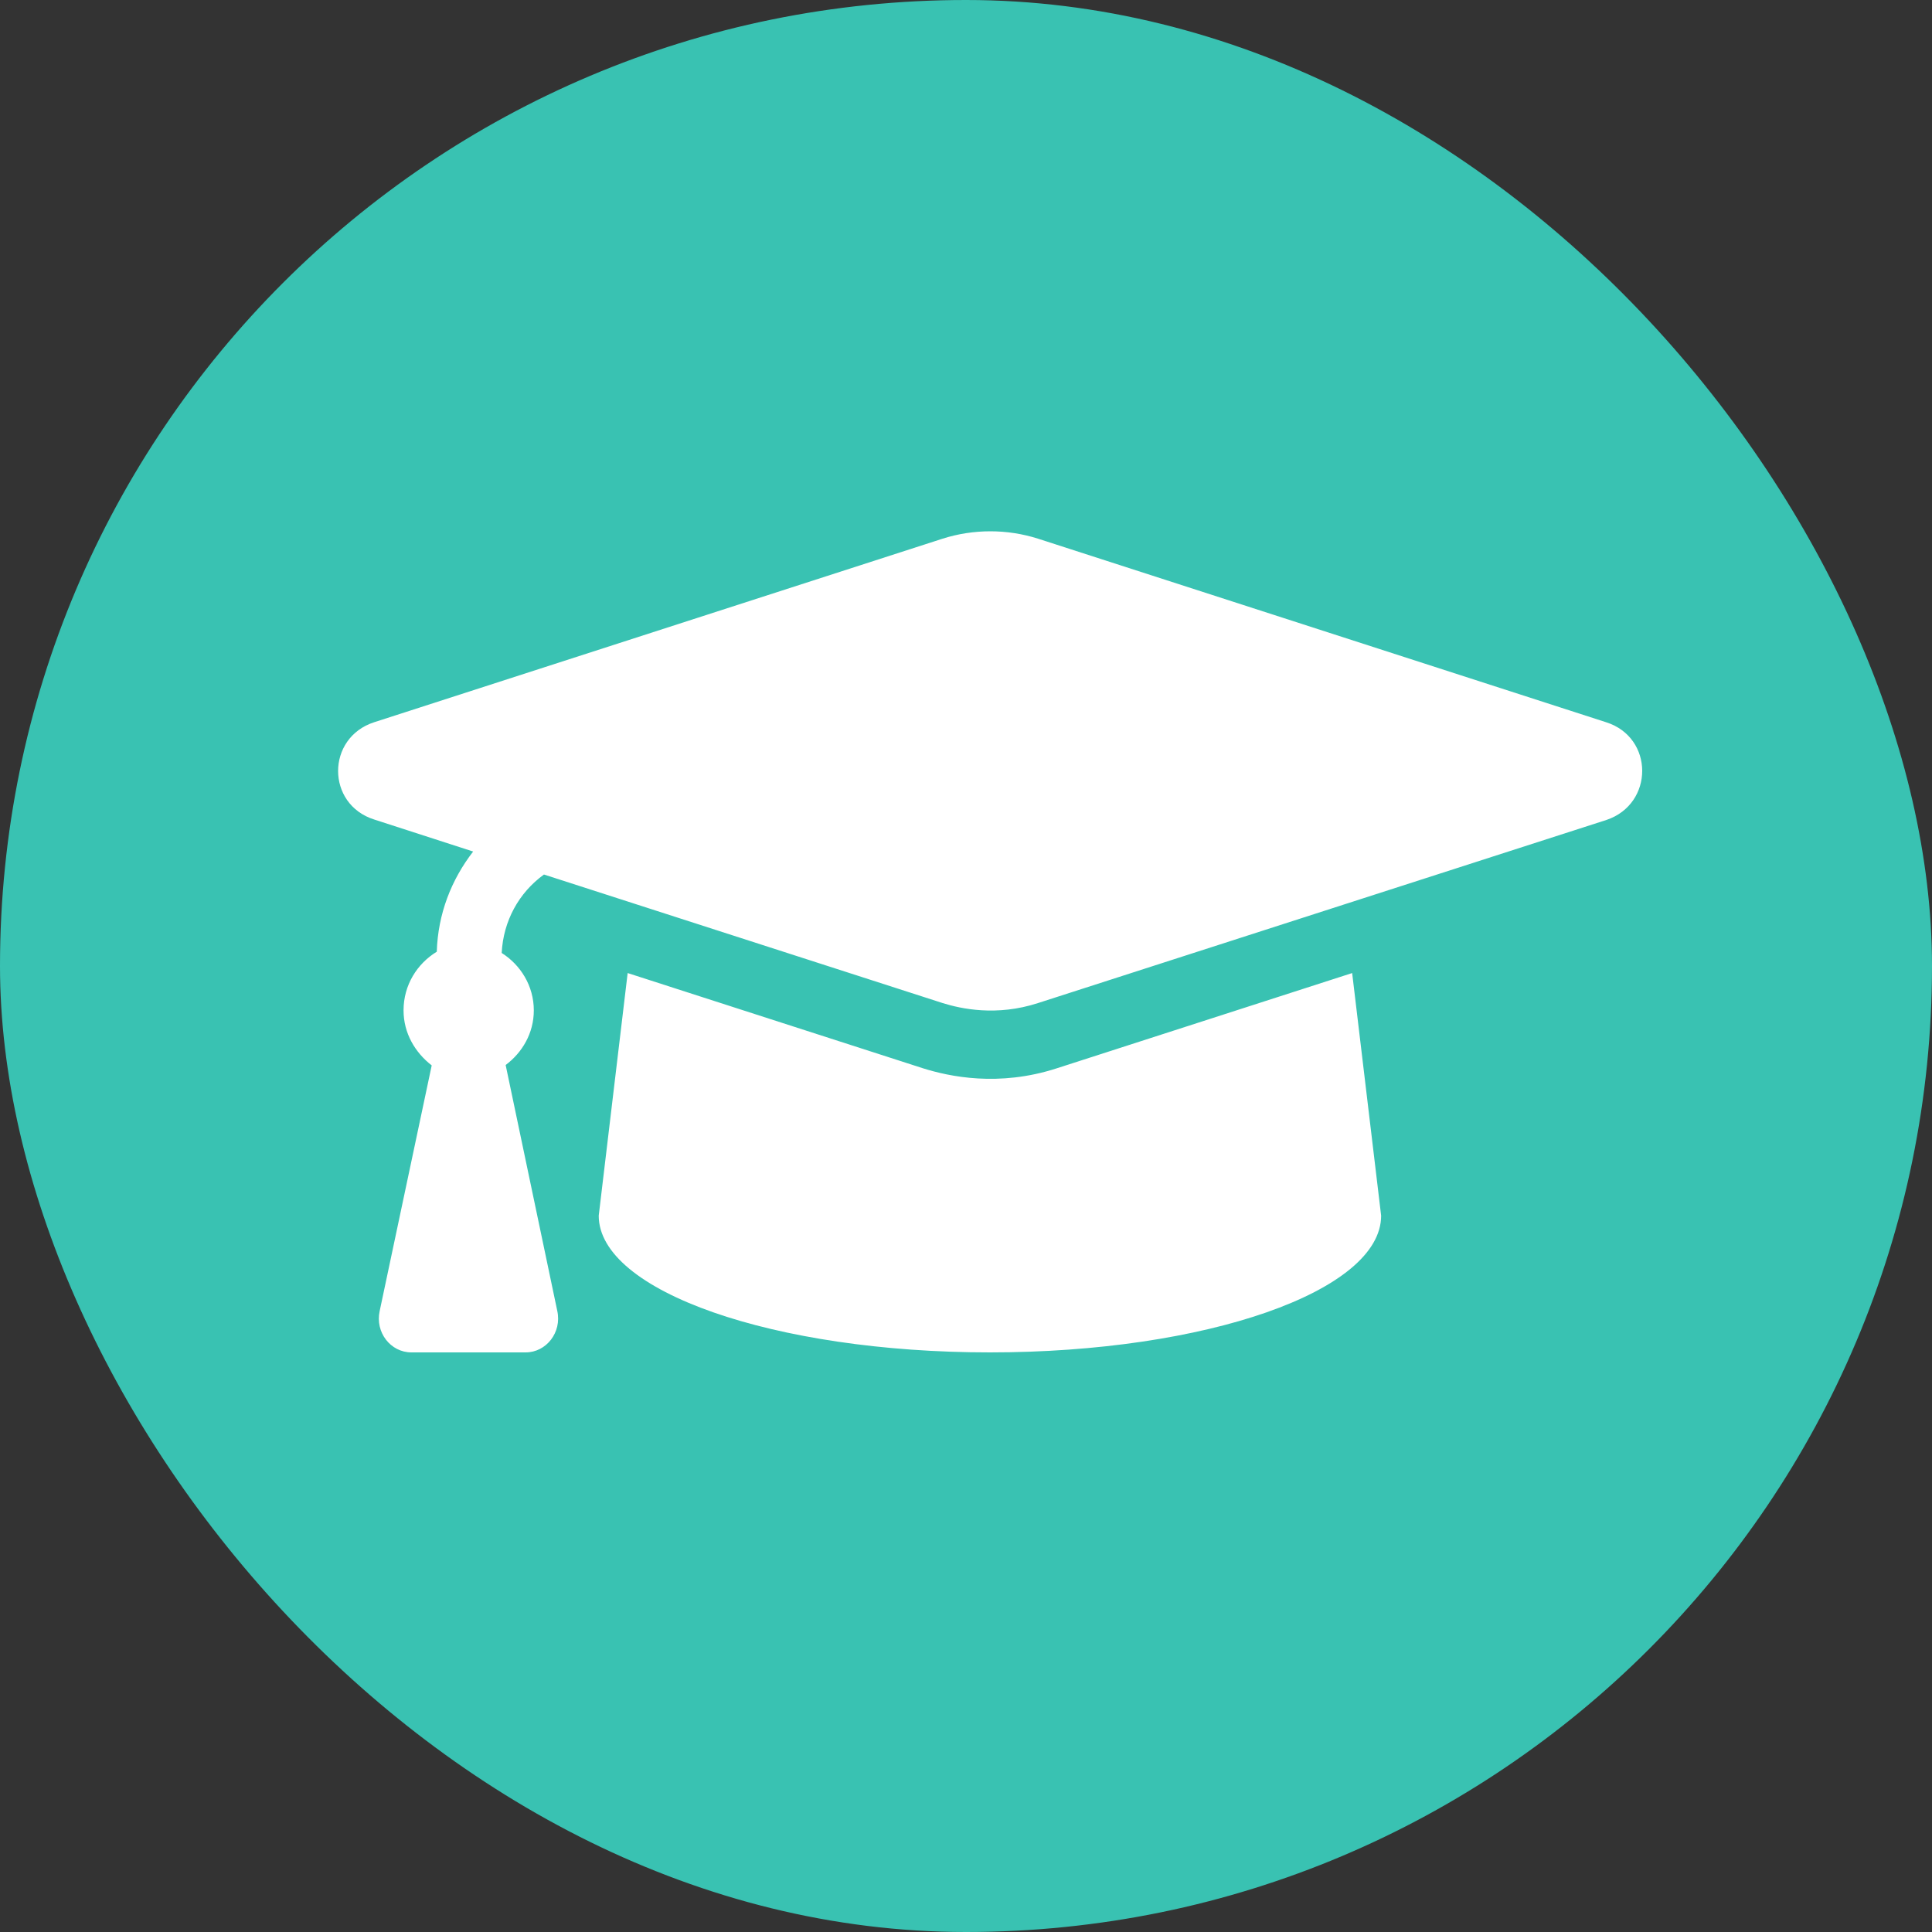
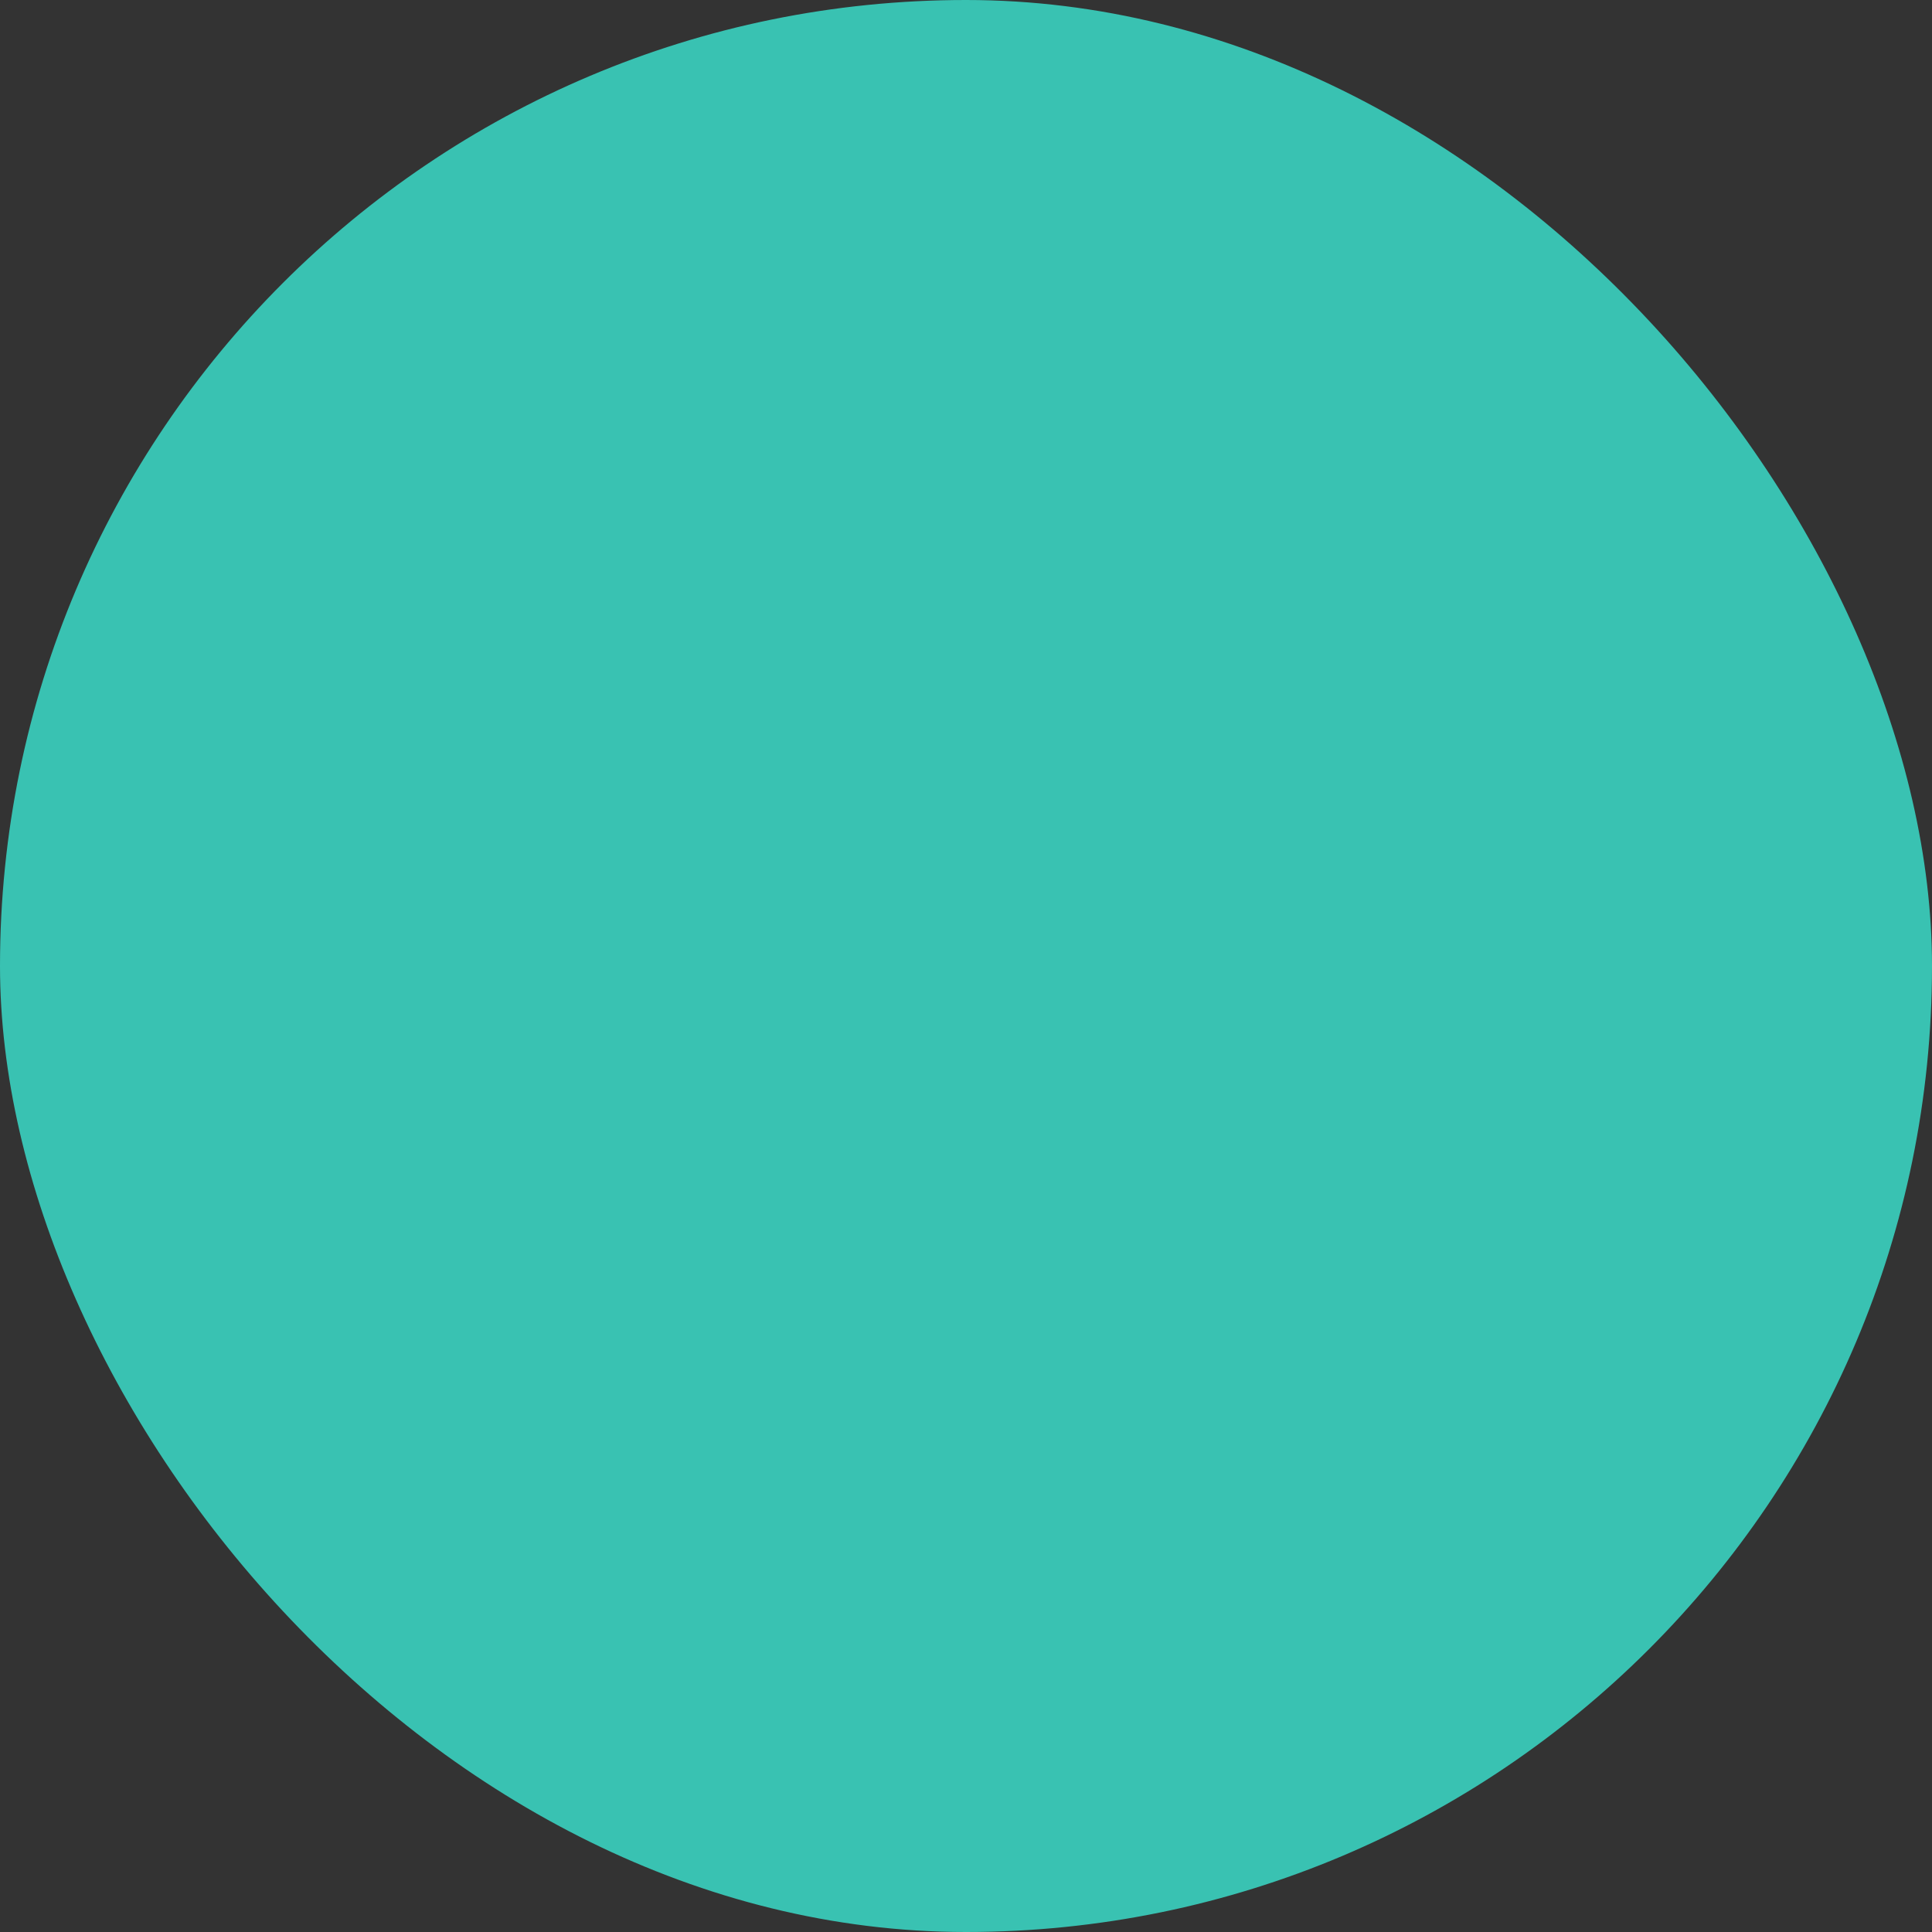
<svg xmlns="http://www.w3.org/2000/svg" width="40" height="40" viewBox="0 0 40 40" fill="none">
  <rect x="0" y="0" width="40" height="40" fill="#333333" stroke="none" />
  <rect width="40" height="40" rx="20" fill="#39C2B2" />
-   <path d="M33.252 14.953L21.492 11.153C20.852 10.949 20.155 10.949 19.515 11.153L7.747 14.953C6.751 15.275 6.751 16.652 7.747 16.967L9.796 17.63C9.343 18.216 9.067 18.922 9.043 19.704C8.638 19.951 8.355 20.392 8.355 20.919C8.355 21.395 8.598 21.795 8.938 22.058L7.861 27.142C7.763 27.584 8.087 28 8.517 28H10.882C11.311 28 11.635 27.584 11.538 27.142L10.469 22.05C10.809 21.795 11.052 21.395 11.052 20.919C11.052 20.41 10.776 19.976 10.387 19.73C10.42 19.067 10.744 18.48 11.262 18.106L19.515 20.767C19.896 20.886 20.633 21.047 21.492 20.767L33.26 16.976C34.248 16.644 34.248 15.267 33.252 14.953ZM21.88 22.118C20.674 22.509 19.653 22.288 19.11 22.118L12.995 20.146L12.396 25.169C12.396 26.733 16.025 28 20.495 28C24.966 28 28.595 26.733 28.595 25.169L27.995 20.146L21.88 22.118Z" fill="white" />
</svg>